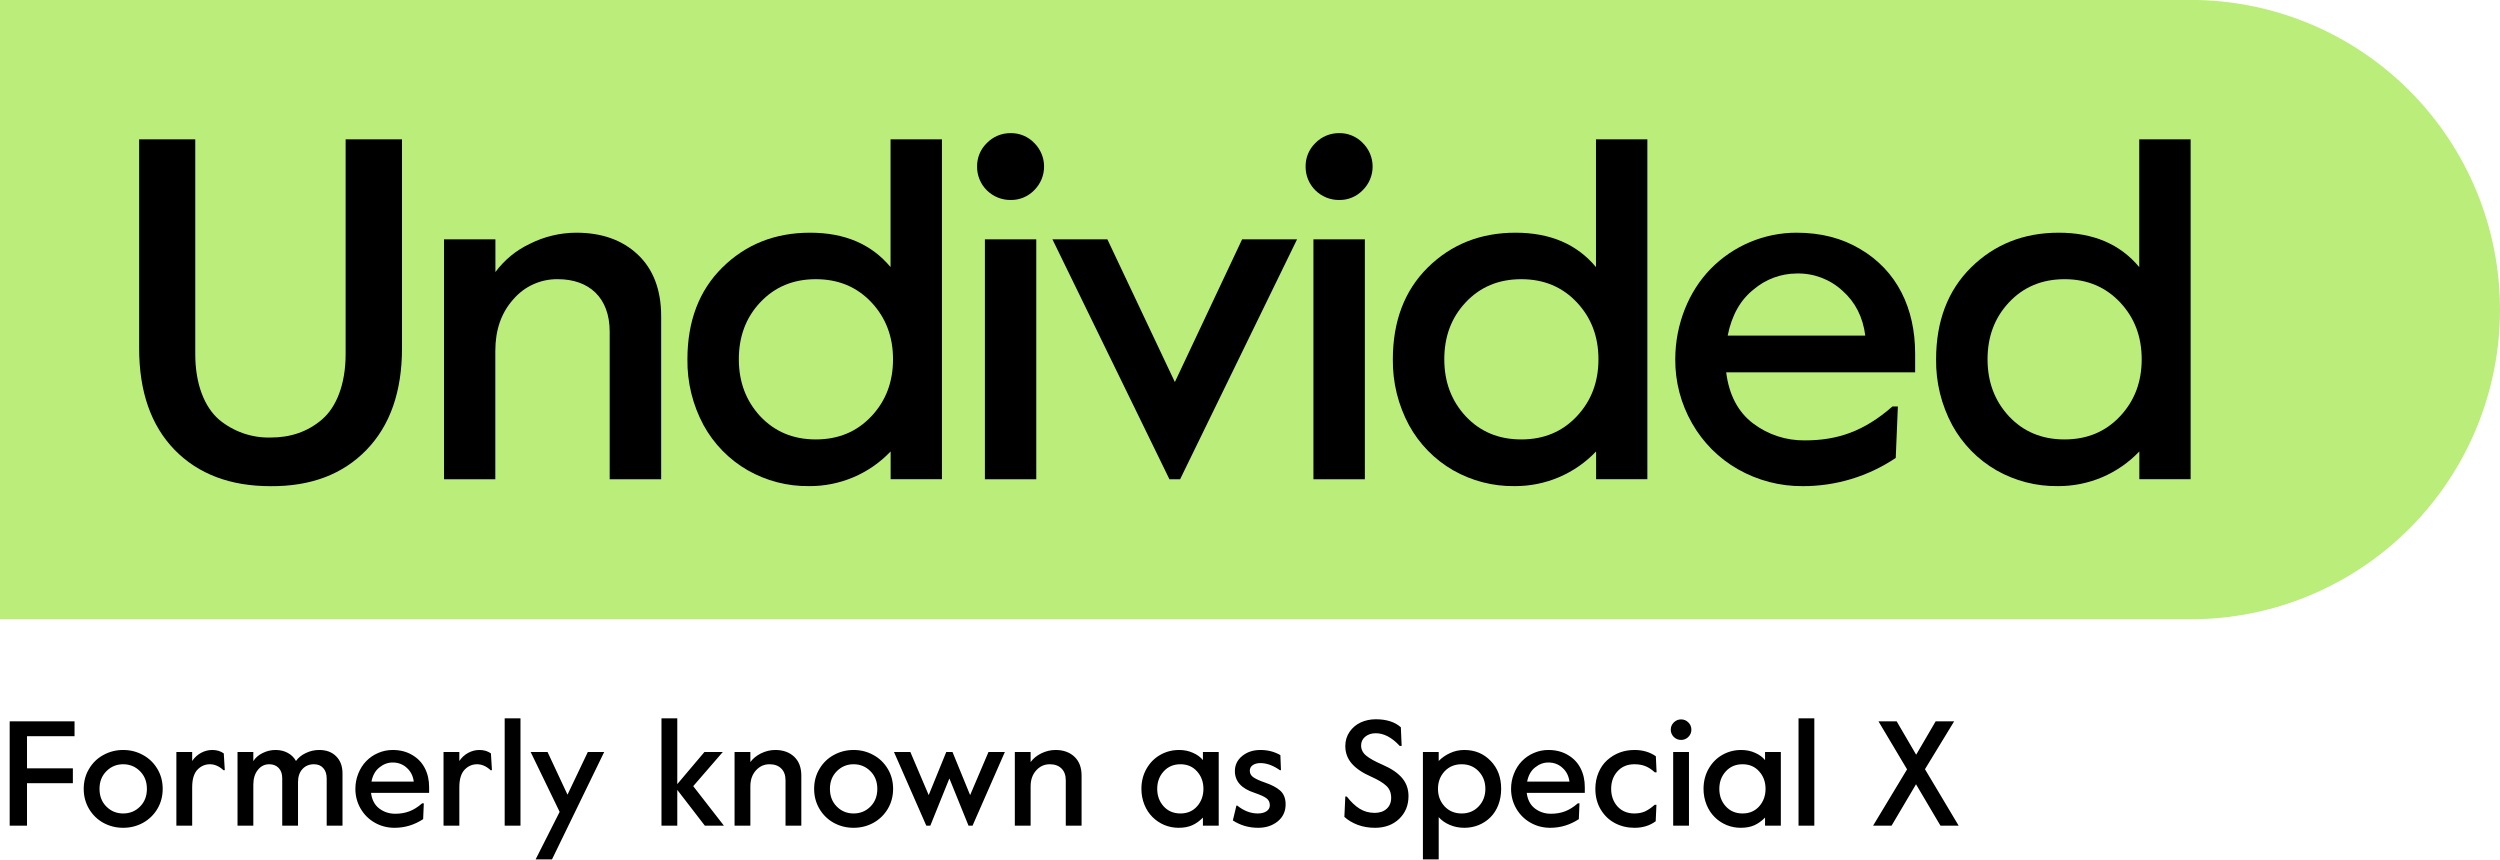
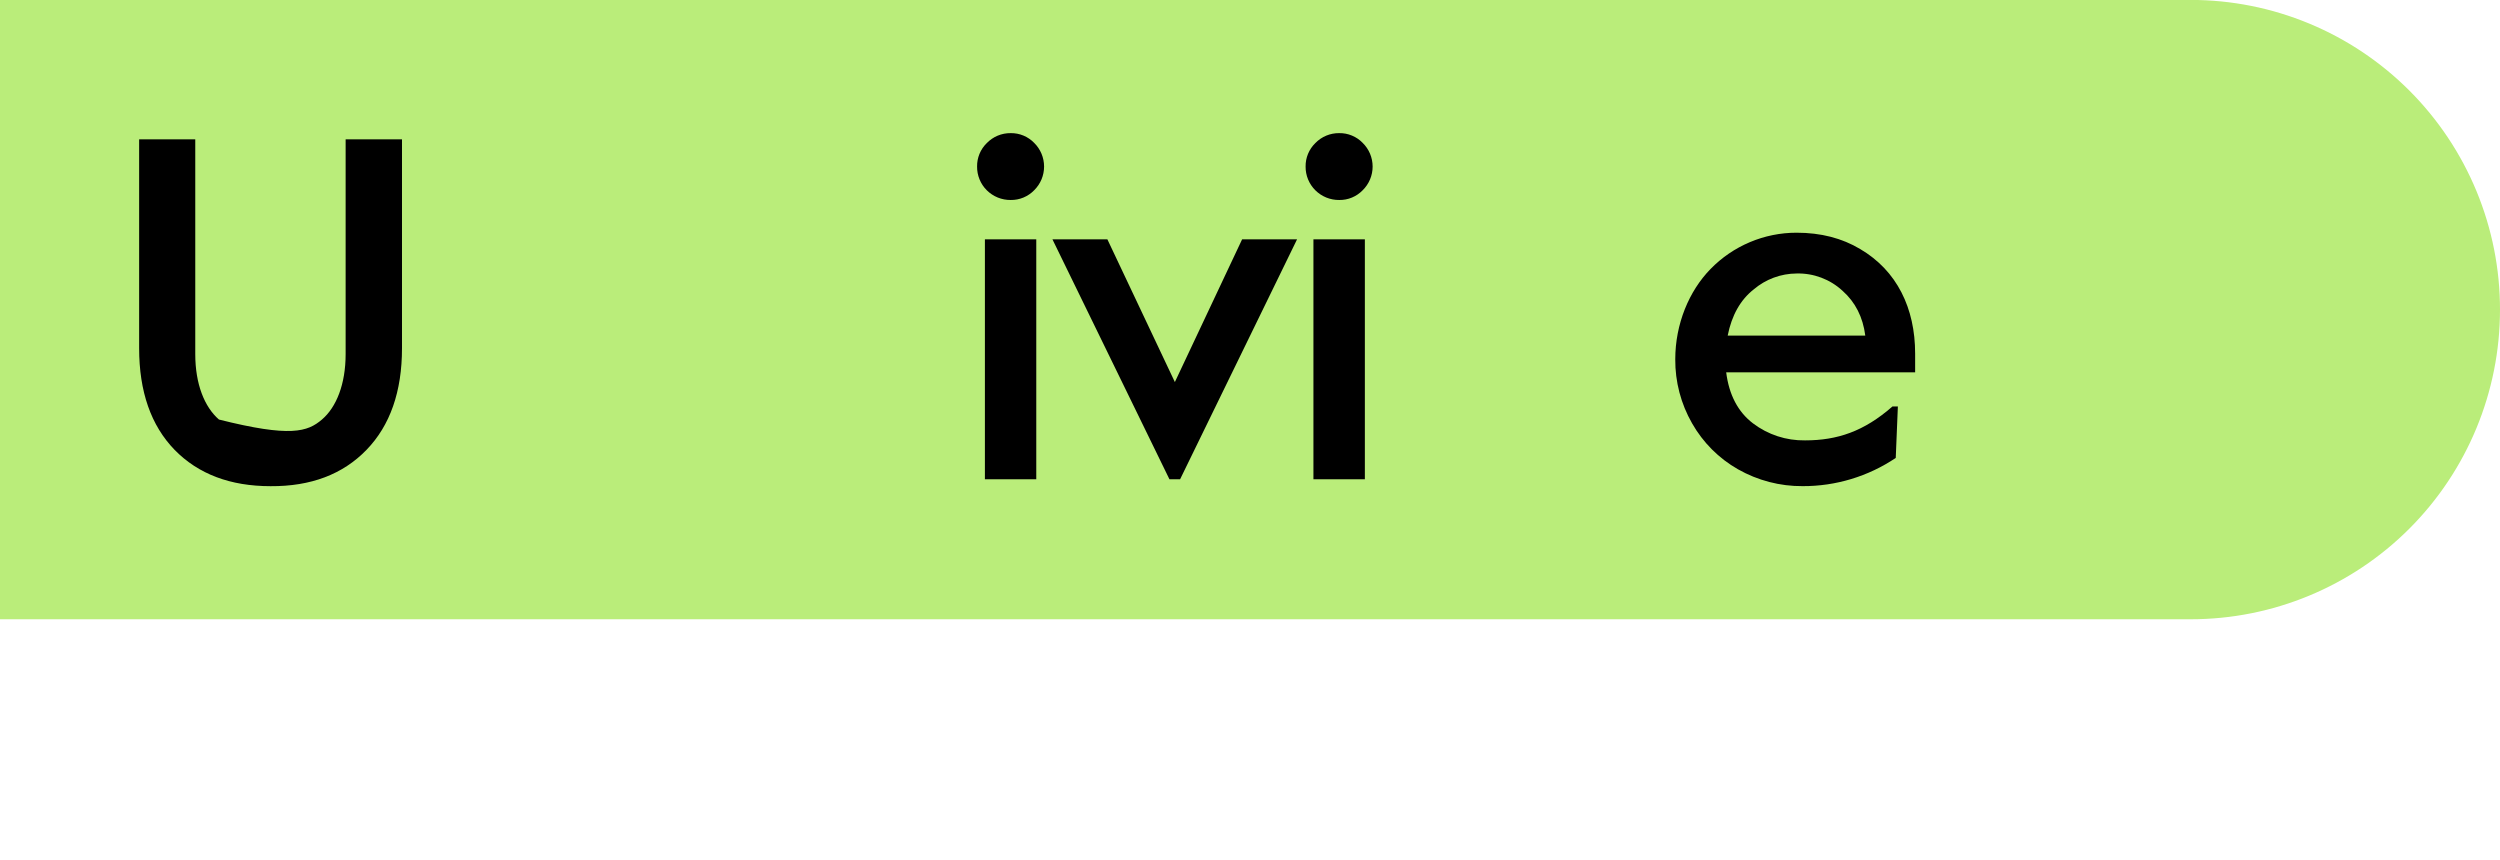
<svg xmlns="http://www.w3.org/2000/svg" width="218" height="75" viewBox="0 0 218 75" fill="none">
  <g clip-path="url(#clip0)">
    <path d="M191.031 -0.006H0V54H191.031C198.182 54 205.04 51.157 210.097 46.096C215.155 41.034 217.997 34.169 218 27.01C218.002 23.463 217.306 19.95 215.952 16.673C214.597 13.395 212.611 10.417 210.107 7.908C207.602 5.399 204.628 3.409 201.355 2.051C198.082 0.693 194.574 -0.006 191.031 -0.006V-0.006Z" fill="#BAED7A" />
-     <path d="M12.133 12.147H17.027V30.877C17.027 33.498 17.832 35.488 19.091 36.583C20.352 37.636 21.952 38.194 23.594 38.153C25.328 38.153 26.816 37.657 28.074 36.583C29.333 35.508 30.139 33.502 30.139 30.877V12.147H35.054V30.361C35.054 34.143 34.021 37.1 31.955 39.232C29.889 41.364 27.102 42.418 23.594 42.395C20.082 42.395 17.294 41.341 15.23 39.232C13.164 37.103 12.132 34.146 12.133 30.361V12.147Z" fill="black" />
-     <path d="M38.719 41.792V20.871H43.2V23.724C43.98 22.668 45.008 21.823 46.195 21.264C47.456 20.627 48.849 20.294 50.262 20.292C52.478 20.292 54.268 20.933 55.609 22.194C56.95 23.454 57.653 25.254 57.653 27.569V41.792H53.164V28.913C53.164 25.956 51.368 24.345 48.643 24.345C47.907 24.334 47.177 24.485 46.506 24.789C45.835 25.093 45.239 25.54 44.761 26.101C43.708 27.28 43.192 28.768 43.192 30.609V41.792H38.719Z" fill="black" />
-     <path d="M62.984 23.331C65.028 21.314 67.567 20.292 70.636 20.292C73.657 20.292 75.985 21.284 77.656 23.29V12.147H82.137V41.784H77.664V39.365C76.749 40.328 75.647 41.093 74.425 41.613C73.204 42.133 71.889 42.397 70.562 42.389C68.681 42.415 66.827 41.937 65.193 41.004C63.577 40.073 62.248 38.714 61.352 37.077C60.401 35.312 59.916 33.334 59.943 31.329C59.946 28.003 60.959 25.337 62.984 23.331ZM64.427 31.331C64.427 33.297 65.047 34.951 66.286 36.292C67.547 37.637 69.158 38.319 71.139 38.319C73.121 38.319 74.732 37.637 75.993 36.292C77.253 34.948 77.872 33.296 77.872 31.331C77.872 29.365 77.251 27.714 75.993 26.371C74.734 25.028 73.121 24.345 71.139 24.345C69.158 24.345 67.547 25.026 66.286 26.371C65.026 27.716 64.427 29.367 64.427 31.331Z" fill="black" />
+     <path d="M12.133 12.147H17.027V30.877C17.027 33.498 17.832 35.488 19.091 36.583C25.328 38.153 26.816 37.657 28.074 36.583C29.333 35.508 30.139 33.502 30.139 30.877V12.147H35.054V30.361C35.054 34.143 34.021 37.1 31.955 39.232C29.889 41.364 27.102 42.418 23.594 42.395C20.082 42.395 17.294 41.341 15.23 39.232C13.164 37.103 12.132 34.146 12.133 30.361V12.147Z" fill="black" />
    <path d="M90.178 12.458C90.452 12.727 90.67 13.049 90.819 13.404C90.967 13.758 91.044 14.139 91.044 14.524C91.044 14.909 90.967 15.29 90.819 15.645C90.67 15.999 90.452 16.321 90.178 16.591C89.913 16.864 89.595 17.08 89.244 17.226C88.892 17.372 88.514 17.445 88.134 17.439C87.747 17.443 87.364 17.37 87.006 17.225C86.648 17.079 86.322 16.863 86.048 16.591C85.776 16.32 85.561 15.998 85.416 15.643C85.27 15.288 85.198 14.908 85.202 14.524C85.196 14.143 85.268 13.765 85.413 13.413C85.559 13.062 85.775 12.743 86.048 12.478C86.318 12.199 86.643 11.977 87.001 11.828C87.36 11.679 87.746 11.604 88.134 11.609C88.514 11.604 88.892 11.676 89.244 11.822C89.595 11.968 89.913 12.184 90.178 12.458ZM85.883 41.792V20.871H90.363V41.792H85.883Z" fill="black" />
    <path d="M91.773 20.871H96.564L102.448 33.316L108.312 20.871H113.103L102.905 41.792H101.975L91.773 20.871Z" fill="black" />
    <path d="M118.824 12.458C119.099 12.727 119.318 13.048 119.467 13.403C119.616 13.758 119.693 14.139 119.693 14.524C119.693 14.909 119.616 15.29 119.467 15.645C119.318 16 119.099 16.322 118.824 16.591C118.56 16.864 118.242 17.081 117.89 17.227C117.539 17.373 117.161 17.445 116.78 17.439C116.394 17.443 116.011 17.37 115.653 17.225C115.295 17.079 114.97 16.863 114.696 16.591C114.424 16.32 114.209 15.998 114.063 15.643C113.918 15.289 113.844 14.908 113.848 14.524C113.843 14.143 113.915 13.765 114.061 13.413C114.207 13.061 114.423 12.743 114.696 12.478C114.966 12.199 115.29 11.977 115.649 11.828C116.007 11.679 116.392 11.604 116.78 11.609C117.161 11.603 117.539 11.675 117.89 11.822C118.242 11.967 118.56 12.184 118.824 12.458ZM114.531 41.792V20.871H119.016V41.792H114.531Z" fill="black" />
-     <path d="M124.497 23.331C126.541 21.314 129.083 20.292 132.15 20.292C135.17 20.292 137.496 21.284 139.17 23.29V12.147H143.65V41.784H139.18V39.365C138.264 40.328 137.162 41.093 135.94 41.613C134.718 42.133 133.403 42.397 132.075 42.389C130.194 42.415 128.341 41.937 126.706 41.004C125.091 40.072 123.762 38.713 122.866 37.077C121.915 35.312 121.43 33.334 121.456 31.329C121.46 28.003 122.474 25.337 124.497 23.331ZM125.943 31.331C125.943 33.297 126.563 34.951 127.802 36.292C129.06 37.637 130.671 38.319 132.655 38.319C134.639 38.319 136.248 37.637 137.506 36.292C138.765 34.948 139.385 33.296 139.385 31.331C139.385 29.365 138.767 27.714 137.506 26.371C136.246 25.028 134.637 24.345 132.655 24.345C130.674 24.345 129.06 25.026 127.802 26.371C126.543 27.716 125.943 29.367 125.943 31.331Z" fill="black" />
    <path d="M149.16 23.456C150.136 22.454 151.301 21.659 152.589 21.116C153.876 20.572 155.259 20.292 156.656 20.292C158.782 20.292 160.621 20.768 162.21 21.718C165.412 23.601 167 26.867 167 30.835V32.468H150.524C150.771 34.433 151.555 35.921 152.856 36.913C154.161 37.904 155.761 38.428 157.399 38.401C160.218 38.401 162.542 37.617 165.019 35.446H165.494L165.309 39.931C162.91 41.544 160.083 42.401 157.193 42.391C155.218 42.406 153.273 41.899 151.555 40.923C149.883 39.972 148.499 38.587 147.549 36.913C146.575 35.215 146.069 33.289 146.083 31.331C146.083 28.252 147.281 25.377 149.16 23.456ZM162.653 29.264C162.446 27.651 161.785 26.349 160.669 25.357C159.581 24.351 158.144 23.81 156.664 23.849C155.294 23.856 153.97 24.346 152.926 25.234C151.77 26.143 151.007 27.486 150.654 29.266L162.653 29.264Z" fill="black" />
-     <path d="M171.868 23.331C173.912 21.314 176.453 20.292 179.52 20.292C182.541 20.292 184.869 21.284 186.542 23.29V12.147H191.023V41.784H186.55V39.365C185.635 40.328 184.533 41.093 183.311 41.613C182.089 42.133 180.773 42.397 179.446 42.389C177.565 42.415 175.711 41.937 174.077 41.004C172.462 40.072 171.133 38.713 170.237 37.077C169.286 35.312 168.801 33.334 168.827 31.329C168.831 28.003 169.845 25.337 171.868 23.331ZM173.314 31.331C173.314 33.297 173.933 34.951 175.172 36.292C176.431 37.637 178.042 38.319 180.026 38.319C182.009 38.319 183.618 37.637 184.877 36.292C186.136 34.948 186.756 33.296 186.756 31.331C186.756 29.365 186.138 27.714 184.877 26.371C183.616 25.028 182.007 24.345 180.034 24.345C178.06 24.345 176.439 25.026 175.181 26.371C173.922 27.716 173.314 29.367 173.314 31.331Z" fill="black" />
  </g>
-   <path d="M2.355 72H0.844V62.898H6.5V64.199H2.355V66.998H6.354V68.293H2.355V72ZM7.763 70.534C7.454 70.009 7.3 69.427 7.3 68.788C7.3 68.145 7.454 67.565 7.763 67.049C8.076 66.52 8.493 66.116 9.014 65.836C9.543 65.544 10.118 65.398 10.74 65.398C11.367 65.398 11.942 65.544 12.467 65.836C12.992 66.12 13.411 66.524 13.724 67.049C14.033 67.565 14.187 68.145 14.187 68.788C14.187 69.427 14.033 70.009 13.724 70.534C13.411 71.054 12.992 71.46 12.467 71.752C11.938 72.04 11.362 72.184 10.74 72.184C10.118 72.184 9.543 72.04 9.014 71.752C8.493 71.465 8.076 71.058 7.763 70.534ZM10.74 70.934C11.32 70.934 11.809 70.735 12.207 70.337C12.609 69.935 12.81 69.419 12.81 68.788C12.81 68.162 12.609 67.648 12.207 67.246C11.805 66.844 11.316 66.643 10.74 66.643C10.169 66.643 9.682 66.844 9.28 67.246C8.878 67.648 8.677 68.162 8.677 68.788C8.677 69.419 8.878 69.935 9.28 70.337C9.678 70.735 10.165 70.934 10.74 70.934ZM16.758 72H15.38V65.576H16.758V66.357C16.961 66.056 17.217 65.822 17.526 65.652C17.839 65.483 18.167 65.398 18.51 65.398C18.903 65.398 19.238 65.498 19.513 65.697L19.602 67.163H19.487C19.115 66.816 18.721 66.643 18.307 66.643C17.9 66.643 17.549 66.789 17.253 67.081C16.923 67.402 16.758 67.925 16.758 68.648V72ZM22.09 72H20.712V65.576H22.09V66.37C22.272 66.073 22.543 65.838 22.902 65.665C23.258 65.487 23.632 65.398 24.026 65.398C24.428 65.398 24.783 65.483 25.092 65.652C25.401 65.817 25.64 66.052 25.81 66.357C26.009 66.073 26.294 65.843 26.666 65.665C27.035 65.487 27.424 65.398 27.834 65.398C28.456 65.398 28.95 65.582 29.314 65.951C29.682 66.319 29.866 66.814 29.866 67.436V72H28.488V67.893C28.488 67.504 28.389 67.199 28.19 66.979C27.995 66.755 27.724 66.643 27.377 66.643C26.959 66.643 26.622 66.784 26.368 67.068C26.114 67.347 25.987 67.726 25.987 68.204V72H24.61V67.855C24.61 67.478 24.506 67.182 24.299 66.966C24.091 66.751 23.819 66.643 23.48 66.643C23.074 66.643 22.741 66.808 22.483 67.138C22.221 67.463 22.09 67.893 22.09 68.426V72ZM30.989 68.788C30.989 68.323 31.074 67.878 31.243 67.455C31.412 67.032 31.643 66.67 31.935 66.37C32.231 66.065 32.578 65.828 32.976 65.659C33.378 65.485 33.799 65.398 34.239 65.398C34.891 65.398 35.46 65.544 35.947 65.836C36.433 66.12 36.8 66.503 37.045 66.985C37.295 67.468 37.419 68.018 37.419 68.636V69.137H32.354C32.43 69.742 32.669 70.197 33.071 70.502C33.473 70.807 33.939 70.959 34.468 70.959C34.916 70.959 35.325 70.889 35.693 70.749C36.065 70.61 36.438 70.377 36.81 70.051H36.956L36.899 71.429C36.133 71.932 35.301 72.184 34.404 72.184C33.778 72.184 33.2 72.034 32.671 71.733C32.151 71.433 31.74 71.022 31.44 70.502C31.14 69.977 30.989 69.406 30.989 68.788ZM32.392 68.153H36.08C36.017 67.658 35.813 67.258 35.471 66.954C35.136 66.645 34.726 66.49 34.239 66.49C33.825 66.49 33.442 66.632 33.09 66.915C32.731 67.195 32.498 67.607 32.392 68.153ZM40.054 72H38.676V65.576H40.054V66.357C40.257 66.056 40.513 65.822 40.822 65.652C41.135 65.483 41.463 65.398 41.806 65.398C42.199 65.398 42.533 65.498 42.809 65.697L42.898 67.163H42.783C42.411 66.816 42.017 66.643 41.602 66.643C41.196 66.643 40.845 66.789 40.549 67.081C40.219 67.402 40.054 67.925 40.054 68.648V72ZM45.386 72H44.008V62.637H45.386V72ZM48.801 70.794L46.274 65.576H47.747L49.486 69.296L51.257 65.576H52.685L48.134 74.939H46.706L48.801 70.794ZM59.059 72H57.681V62.637H59.059V68.376L61.426 65.576H63.026L60.449 68.553L63.127 72H61.464L59.059 68.877V72ZM65.432 72H64.054V65.576H65.432V66.452C65.652 66.147 65.959 65.896 66.352 65.697C66.758 65.498 67.175 65.398 67.603 65.398C68.284 65.398 68.832 65.593 69.247 65.982C69.665 66.372 69.875 66.922 69.875 67.633V72H68.498V68.045C68.498 67.601 68.373 67.256 68.123 67.011C67.873 66.765 67.535 66.643 67.107 66.643C66.633 66.643 66.236 66.822 65.914 67.182C65.592 67.542 65.432 68.003 65.432 68.566V72ZM71.456 70.534C71.147 70.009 70.992 69.427 70.992 68.788C70.992 68.145 71.147 67.565 71.456 67.049C71.769 66.52 72.186 66.116 72.706 65.836C73.235 65.544 73.811 65.398 74.433 65.398C75.059 65.398 75.634 65.544 76.159 65.836C76.684 66.12 77.103 66.524 77.416 67.049C77.725 67.565 77.879 68.145 77.879 68.788C77.879 69.427 77.725 70.009 77.416 70.534C77.103 71.054 76.684 71.46 76.159 71.752C75.63 72.04 75.055 72.184 74.433 72.184C73.811 72.184 73.235 72.04 72.706 71.752C72.186 71.465 71.769 71.058 71.456 70.534ZM74.433 70.934C75.012 70.934 75.501 70.735 75.899 70.337C76.301 69.935 76.502 69.419 76.502 68.788C76.502 68.162 76.301 67.648 75.899 67.246C75.497 66.844 75.008 66.643 74.433 66.643C73.861 66.643 73.375 66.844 72.973 67.246C72.571 67.648 72.37 68.162 72.37 68.788C72.37 69.419 72.571 69.935 72.973 70.337C73.37 70.735 73.857 70.934 74.433 70.934ZM80.774 72L77.956 65.576H79.384L80.983 69.334L82.513 65.576H83.059L84.595 69.334L86.195 65.576H87.623L84.805 72H84.456L82.786 67.88L81.123 72H80.774ZM89.87 72H88.493V65.576H89.87V66.452C90.09 66.147 90.397 65.896 90.79 65.697C91.197 65.498 91.614 65.398 92.041 65.398C92.722 65.398 93.27 65.593 93.685 65.982C94.104 66.372 94.314 66.922 94.314 67.633V72H92.936V68.045C92.936 67.601 92.811 67.256 92.561 67.011C92.312 66.765 91.973 66.643 91.546 66.643C91.072 66.643 90.674 66.822 90.353 67.182C90.031 67.542 89.87 68.003 89.87 68.566V72ZM99.531 68.788C99.531 68.136 99.681 67.548 99.982 67.023C100.282 66.503 100.68 66.103 101.175 65.824C101.675 65.54 102.223 65.398 102.819 65.398C103.259 65.398 103.661 65.481 104.025 65.646C104.394 65.807 104.683 66.018 104.895 66.281V65.576H106.272V72H104.895V71.295C104.599 71.596 104.284 71.82 103.949 71.968C103.619 72.112 103.226 72.184 102.769 72.184C102.345 72.184 101.935 72.104 101.537 71.943C101.144 71.778 100.799 71.547 100.502 71.251C100.202 70.955 99.965 70.593 99.791 70.165C99.618 69.734 99.531 69.275 99.531 68.788ZM101.467 67.271C101.095 67.681 100.909 68.187 100.909 68.788C100.909 69.389 101.095 69.897 101.467 70.311C101.844 70.726 102.333 70.934 102.934 70.934C103.535 70.934 104.019 70.726 104.387 70.311C104.755 69.893 104.939 69.385 104.939 68.788C104.939 68.187 104.755 67.681 104.387 67.271C104.019 66.852 103.535 66.643 102.934 66.643C102.333 66.643 101.844 66.852 101.467 67.271ZM107.504 71.543L107.815 70.248H107.891C108.458 70.705 109.053 70.934 109.675 70.934C109.988 70.934 110.242 70.87 110.437 70.743C110.631 70.612 110.729 70.436 110.729 70.216C110.729 69.95 110.627 69.745 110.424 69.601C110.229 69.457 109.876 69.298 109.364 69.124C108.242 68.752 107.682 68.124 107.682 67.239C107.682 66.71 107.893 66.272 108.316 65.925C108.744 65.574 109.275 65.398 109.91 65.398C110.557 65.398 111.137 65.549 111.649 65.849L111.7 67.163H111.611C111.023 66.748 110.456 66.541 109.91 66.541C109.639 66.541 109.417 66.6 109.243 66.719C109.07 66.837 108.983 67.002 108.983 67.214C108.983 67.447 109.087 67.635 109.294 67.779C109.506 67.927 109.857 68.086 110.348 68.255C110.894 68.445 111.312 68.665 111.604 68.915C111.939 69.199 112.106 69.607 112.106 70.14C112.106 70.758 111.873 71.255 111.408 71.632C110.946 72 110.382 72.184 109.713 72.184C108.896 72.184 108.16 71.97 107.504 71.543ZM117.229 71.232L117.311 69.455H117.438C117.802 69.924 118.176 70.28 118.562 70.521C118.951 70.762 119.387 70.883 119.869 70.883C120.305 70.883 120.654 70.764 120.917 70.527C121.179 70.286 121.31 69.967 121.31 69.569C121.31 69.133 121.17 68.786 120.891 68.528C120.616 68.266 120.172 67.997 119.558 67.722C118.813 67.396 118.253 67.017 117.876 66.585C117.499 66.15 117.311 65.64 117.311 65.056C117.311 64.59 117.436 64.175 117.686 63.812C117.931 63.456 118.253 63.185 118.65 62.999C119.052 62.813 119.493 62.72 119.971 62.72C120.902 62.72 121.63 62.953 122.154 63.418L122.224 65.043H122.053C121.376 64.307 120.677 63.938 119.958 63.938C119.598 63.938 119.296 64.038 119.05 64.237C118.809 64.436 118.688 64.692 118.688 65.005C118.688 65.352 118.837 65.648 119.133 65.894C119.429 66.139 119.909 66.406 120.574 66.693C121.327 67.019 121.89 67.402 122.262 67.842C122.635 68.278 122.821 68.805 122.821 69.423C122.821 70.227 122.548 70.889 122.002 71.41C121.46 71.926 120.758 72.184 119.895 72.184C119.349 72.184 118.845 72.097 118.384 71.924C117.927 71.75 117.542 71.52 117.229 71.232ZM125.455 74.939H124.078V65.576H125.455V66.357C125.734 66.069 126.067 65.838 126.452 65.665C126.837 65.487 127.249 65.398 127.689 65.398C128.612 65.398 129.378 65.716 129.987 66.351C130.597 66.977 130.901 67.789 130.901 68.788C130.901 69.292 130.819 69.759 130.654 70.191C130.489 70.618 130.258 70.978 129.962 71.27C129.67 71.562 129.327 71.788 128.934 71.949C128.544 72.106 128.13 72.184 127.689 72.184C127.232 72.184 126.807 72.099 126.414 71.93C126.02 71.761 125.701 71.537 125.455 71.257V74.939ZM125.963 67.265C125.582 67.679 125.392 68.187 125.392 68.788C125.392 69.389 125.582 69.897 125.963 70.311C126.352 70.726 126.849 70.934 127.455 70.934C128.06 70.934 128.557 70.726 128.946 70.311C129.331 69.901 129.524 69.393 129.524 68.788C129.524 68.183 129.331 67.675 128.946 67.265C128.557 66.85 128.06 66.643 127.455 66.643C126.849 66.643 126.352 66.85 125.963 67.265ZM131.765 68.788C131.765 68.323 131.849 67.878 132.019 67.455C132.188 67.032 132.418 66.67 132.71 66.37C133.007 66.065 133.354 65.828 133.751 65.659C134.153 65.485 134.575 65.398 135.015 65.398C135.666 65.398 136.236 65.544 136.722 65.836C137.209 66.12 137.575 66.503 137.82 66.985C138.07 67.468 138.195 68.018 138.195 68.636V69.137H133.129C133.206 69.742 133.445 70.197 133.847 70.502C134.249 70.807 134.714 70.959 135.243 70.959C135.692 70.959 136.1 70.889 136.468 70.749C136.841 70.61 137.213 70.377 137.585 70.051H137.731L137.674 71.429C136.908 71.932 136.077 72.184 135.18 72.184C134.553 72.184 133.976 72.034 133.447 71.733C132.926 71.433 132.516 71.022 132.215 70.502C131.915 69.977 131.765 69.406 131.765 68.788ZM133.167 68.153H136.855C136.792 67.658 136.589 67.258 136.246 66.954C135.912 66.645 135.501 66.49 135.015 66.49C134.6 66.49 134.217 66.632 133.866 66.915C133.506 67.195 133.273 67.607 133.167 68.153ZM139.115 68.788C139.115 68.28 139.206 67.811 139.388 67.379C139.57 66.943 139.82 66.581 140.137 66.293C140.806 65.697 141.604 65.398 142.53 65.398C143.245 65.398 143.865 65.58 144.39 65.944L144.454 67.347H144.301C144.005 67.081 143.724 66.899 143.457 66.801C143.19 66.695 142.877 66.643 142.518 66.643C141.908 66.643 141.417 66.848 141.045 67.258C140.677 67.665 140.493 68.174 140.493 68.788C140.493 69.397 140.677 69.909 141.045 70.324C141.422 70.731 141.912 70.934 142.518 70.934C142.86 70.934 143.165 70.876 143.432 70.762C143.707 70.635 143.992 70.441 144.289 70.178H144.441L144.377 71.613C143.865 71.994 143.25 72.184 142.53 72.184C141.912 72.184 141.347 72.051 140.835 71.784C140.323 71.518 139.909 71.124 139.591 70.603C139.274 70.079 139.115 69.474 139.115 68.788ZM146.593 62.732C146.838 62.732 147.048 62.819 147.221 62.993C147.399 63.166 147.488 63.378 147.488 63.627C147.488 63.877 147.399 64.089 147.221 64.262C147.048 64.436 146.838 64.522 146.593 64.522C146.347 64.522 146.134 64.436 145.952 64.262C145.778 64.08 145.691 63.869 145.691 63.627C145.691 63.382 145.778 63.172 145.952 62.999C146.129 62.821 146.343 62.732 146.593 62.732ZM147.278 72H145.901V65.576H147.278V72ZM148.548 68.788C148.548 68.136 148.698 67.548 148.999 67.023C149.299 66.503 149.697 66.103 150.192 65.824C150.691 65.54 151.239 65.398 151.836 65.398C152.276 65.398 152.678 65.481 153.042 65.646C153.41 65.807 153.7 66.018 153.912 66.281V65.576H155.289V72H153.912V71.295C153.615 71.596 153.3 71.82 152.966 71.968C152.636 72.112 152.242 72.184 151.785 72.184C151.362 72.184 150.951 72.104 150.554 71.943C150.16 71.778 149.815 71.547 149.519 71.251C149.219 70.955 148.982 70.593 148.808 70.165C148.635 69.734 148.548 69.275 148.548 68.788ZM150.484 67.271C150.111 67.681 149.925 68.187 149.925 68.788C149.925 69.389 150.111 69.897 150.484 70.311C150.861 70.726 151.349 70.934 151.95 70.934C152.551 70.934 153.036 70.726 153.404 70.311C153.772 69.893 153.956 69.385 153.956 68.788C153.956 68.187 153.772 67.681 153.404 67.271C153.036 66.852 152.551 66.643 151.95 66.643C151.349 66.643 150.861 66.852 150.484 67.271ZM158.209 72H156.832V62.637H158.209V72ZM164.944 72H163.332L166.296 67.087L163.801 62.898H165.388L167.089 65.811L168.791 62.898H170.403L167.857 67.074L170.796 72H169.209L167.077 68.388L164.944 72Z" fill="black" />
  <defs>
    <clipPath id="clip0">
      <rect width="218" height="54" fill="white" />
    </clipPath>
  </defs>
</svg>